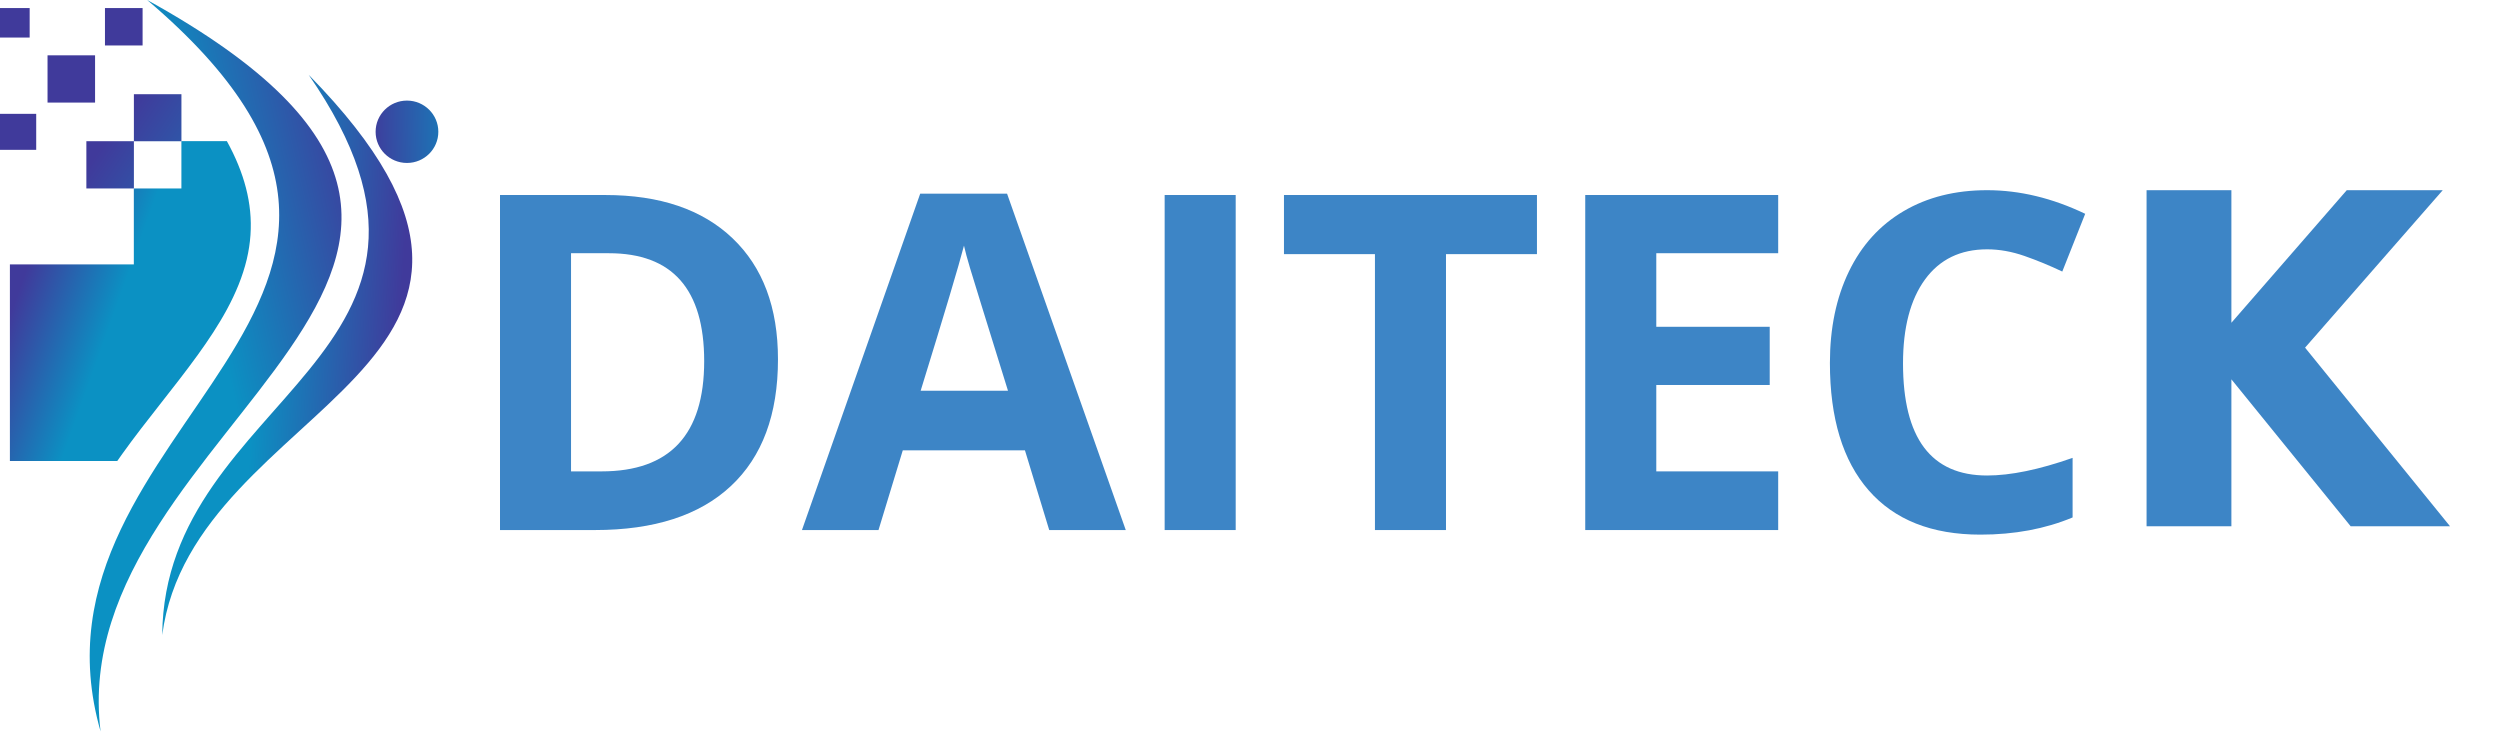
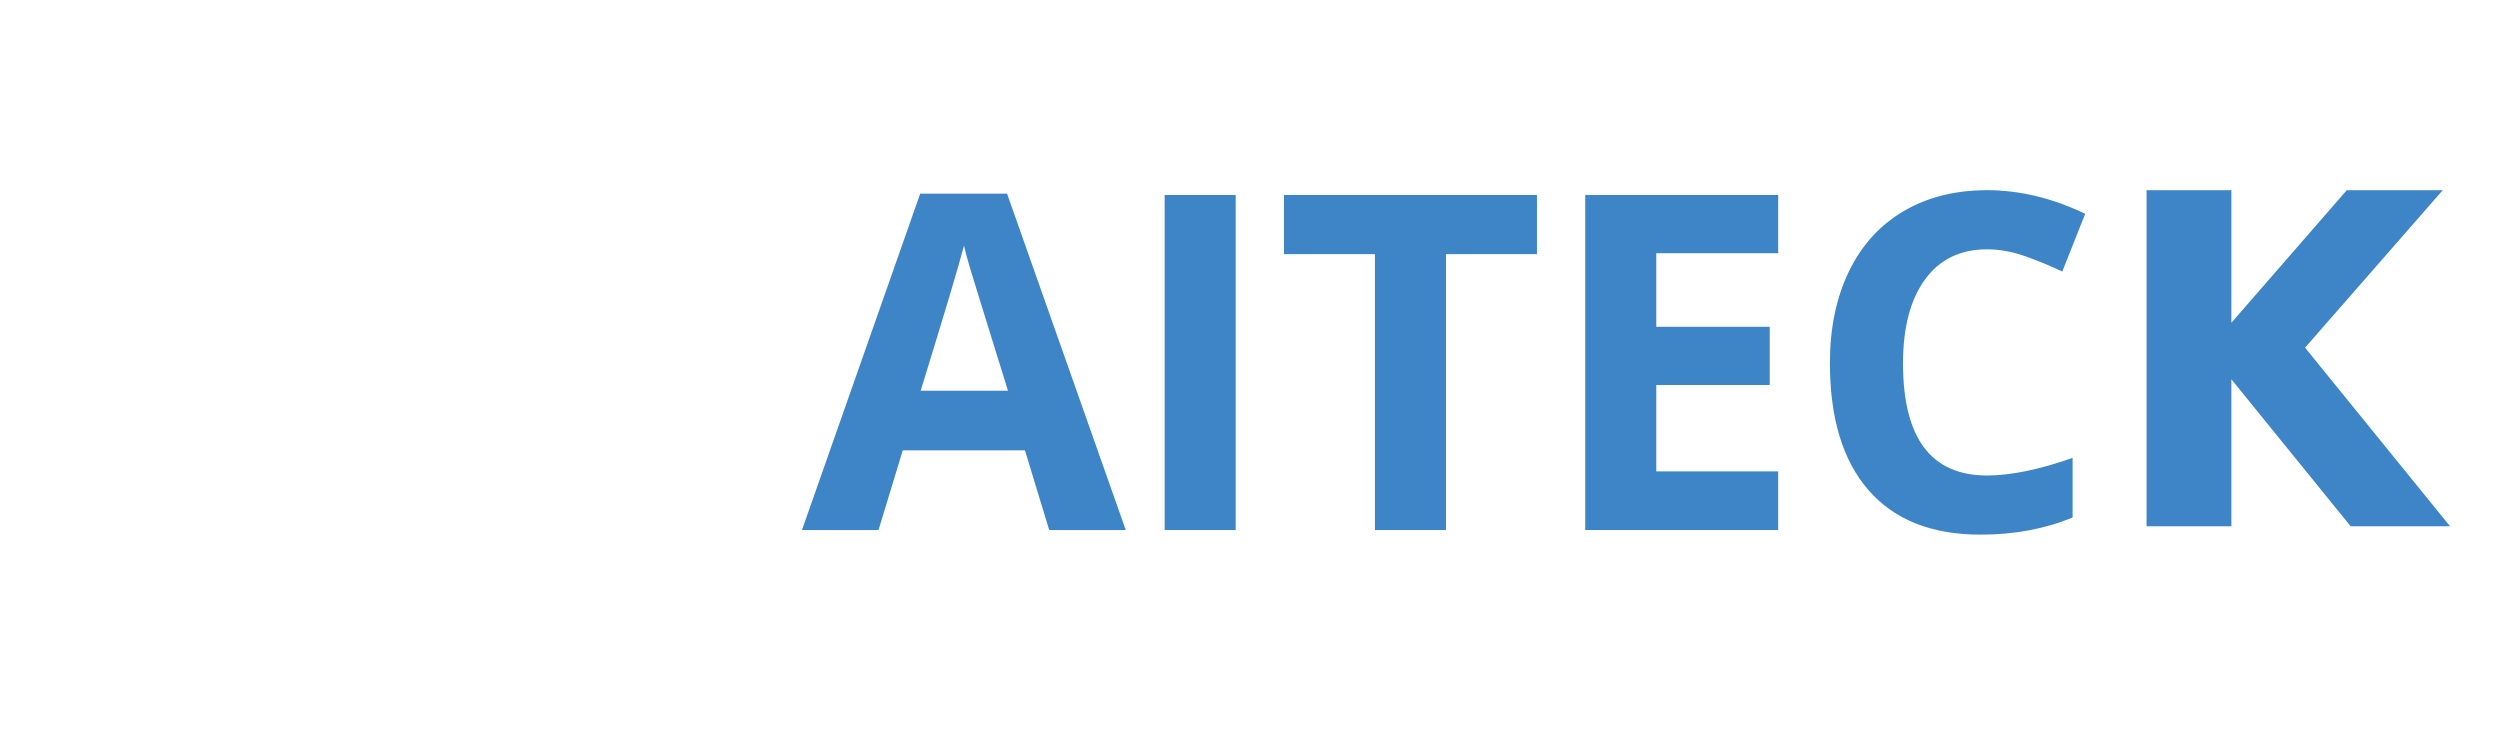
<svg xmlns="http://www.w3.org/2000/svg" width="300" height="88" viewBox="0 0 300 88" fill="none">
  <g clip-path="url(#clip0_292_16585)">
    <path d="M16.06 16.939V31.727H1.188V55.321H14.071C14.273 55.033 14.475 54.747 14.68 54.46C17.583 50.405 20.829 46.61 23.746 42.569C26.232 39.124 28.624 35.283 29.612 31.113C30.542 27.19 30.103 23.481 28.583 19.763C28.193 18.807 27.736 17.866 27.226 16.939H16.06ZM16.065 16.944H21.768V22.615H16.065V16.944Z" fill="url(#paint0_linear_292_16585)" />
    <path d="M12.596 5.456H17.111V0.967H12.596V5.456ZM0 4.506H3.559V0.967H0V4.506ZM5.704 12.31H11.408V6.639H5.704V12.31ZM16.067 11.305V16.944H10.364V22.615H16.067V16.944H21.772V11.305H16.067ZM0 17.981H4.345V13.661H0V17.981Z" fill="url(#paint1_linear_292_16585)" />
    <path d="M45.073 15.813C45.073 17.88 46.758 19.555 48.836 19.555C50.915 19.555 52.6 17.88 52.6 15.813C52.6 13.747 50.915 12.071 48.836 12.071C46.758 12.071 45.073 13.747 45.073 15.813Z" fill="url(#paint2_linear_292_16585)" />
    <path d="M19.469 76.201C23.161 47.935 71.736 44.367 37.044 8.981C60.362 42.715 19.651 47.293 19.469 76.201Z" fill="url(#paint3_linear_292_16585)" />
    <path d="M12.069 87.771C7.51 50.651 75.233 31.813 17.663 -0C60.612 36.475 1.438 50.646 12.069 87.771Z" fill="url(#paint4_linear_292_16585)" />
  </g>
-   <path d="M84.502 43.339C84.502 34.704 80.689 30.387 73.062 30.387H68.524V56.566H72.182C80.395 56.566 84.502 52.157 84.502 43.339ZM93.357 43.119C93.357 49.737 91.473 54.806 87.705 58.326C83.938 61.846 78.497 63.606 71.385 63.606H60V23.402H72.622C79.185 23.402 84.282 25.134 87.912 28.599C91.542 32.064 93.357 36.904 93.357 43.119Z" fill="#3D85C6" />
  <path d="M120.957 46.886C118.262 38.215 116.745 33.311 116.406 32.174C116.066 31.037 115.823 30.139 115.677 29.479C115.072 31.825 113.34 37.628 110.479 46.886H120.957ZM125.907 63.606L122.992 54.036H108.335L105.42 63.606H96.235L110.425 23.237H120.847L135.092 63.606H125.907Z" fill="#3D85C6" />
  <path d="M139.758 23.401H148.283V63.606H139.758V23.401Z" fill="#3D85C6" />
  <path d="M173.518 63.606H164.993V30.496H154.076V23.401H184.435V30.496H173.518V63.606Z" fill="#3D85C6" />
  <path d="M213.383 63.606H190.229V23.401H213.383V30.386H198.754V39.214H212.366V46.198H198.754V56.566H213.383V63.606Z" fill="#3D85C6" />
-   <path d="M238.455 29.919C235.246 29.919 232.762 31.124 231.002 33.535C229.242 35.945 228.362 39.306 228.362 43.613C228.362 52.578 231.726 57.061 238.455 57.061C241.277 57.061 244.697 56.355 248.712 54.944V62.093C245.412 63.469 241.727 64.156 237.657 64.156C231.809 64.156 227.335 62.382 224.237 58.835C221.139 55.287 219.589 50.195 219.589 43.558C219.589 39.379 220.35 35.717 221.872 32.572C223.393 29.429 225.58 27.017 228.431 25.34C231.281 23.662 234.622 22.823 238.455 22.823C242.359 22.823 246.283 23.768 250.224 25.656L247.474 32.586C245.971 31.871 244.458 31.248 242.937 30.716C241.415 30.185 239.921 29.919 238.455 29.919Z" fill="#3D85C6" />
+   <path d="M238.455 29.919C235.246 29.919 232.762 31.124 231.002 33.535C229.242 35.945 228.362 39.306 228.362 43.613C228.362 52.578 231.726 57.061 238.455 57.061C241.277 57.061 244.697 56.355 248.712 54.944V62.093C245.412 63.469 241.727 64.156 237.657 64.156C231.809 64.156 227.335 62.382 224.237 58.835C221.139 55.287 219.589 50.195 219.589 43.558C219.589 39.379 220.35 35.717 221.872 32.572C223.393 29.429 225.58 27.017 228.431 25.34C231.281 23.662 234.622 22.823 238.455 22.823C242.359 22.823 246.283 23.768 250.224 25.656L247.474 32.586C245.971 31.871 244.458 31.248 242.937 30.716C241.415 30.185 239.921 29.919 238.455 29.919" fill="#3D85C6" />
  <path d="M257.588 22.824H267.767V63.148H257.588V22.824ZM281.611 22.824H293.128L276.608 41.718L294 63.148H282.076L264.917 42.007L281.611 22.824Z" fill="#3D85C6" />
  <defs>
    <linearGradient id="paint0_linear_292_16585" x1="0.237" y1="31.183" x2="49.18" y2="48.709" gradientUnits="userSpaceOnUse">
      <stop stop-color="#403A9B" />
      <stop offset="0.06" stop-color="#403A9B" />
      <stop offset="0.286" stop-color="#0B91C3" />
      <stop offset="0.761" stop-color="#0B91C3" />
      <stop offset="0.955" stop-color="#0B91C3" />
      <stop offset="1" stop-color="#0B91C3" />
    </linearGradient>
    <linearGradient id="paint1_linear_292_16585" x1="4.527" y1="24.217" x2="40.134" y2="48.41" gradientUnits="userSpaceOnUse">
      <stop stop-color="#403A9B" />
      <stop offset="0.061" stop-color="#403A9B" />
      <stop offset="0.633" stop-color="#0B91C3" />
      <stop offset="1" stop-color="#0B91C3" />
    </linearGradient>
    <linearGradient id="paint2_linear_292_16585" x1="42.847" y1="15.928" x2="65.639" y2="15.486" gradientUnits="userSpaceOnUse">
      <stop stop-color="#403A9B" />
      <stop offset="0.061" stop-color="#403A9B" />
      <stop offset="0.633" stop-color="#0B91C3" />
      <stop offset="1" stop-color="#0B91C3" />
    </linearGradient>
    <linearGradient id="paint3_linear_292_16585" x1="49.581" y1="43.849" x2="19.634" y2="42.062" gradientUnits="userSpaceOnUse">
      <stop stop-color="#403A9B" />
      <stop offset="0.061" stop-color="#403A9B" />
      <stop offset="0.633" stop-color="#0B91C3" />
      <stop offset="1" stop-color="#0B91C3" />
    </linearGradient>
    <linearGradient id="paint4_linear_292_16585" x1="49.883" y1="35.734" x2="13" y2="44.418" gradientUnits="userSpaceOnUse">
      <stop stop-color="#403A9B" />
      <stop offset="0.061" stop-color="#403A9B" />
      <stop offset="0.633" stop-color="#0B91C3" />
      <stop offset="1" stop-color="#0B91C3" />
    </linearGradient>
    <clipPath id="clip0_292_16585">
-       <rect width="53.727" height="87.991" fill="white" />
-     </clipPath>
+       </clipPath>
  </defs>
</svg>